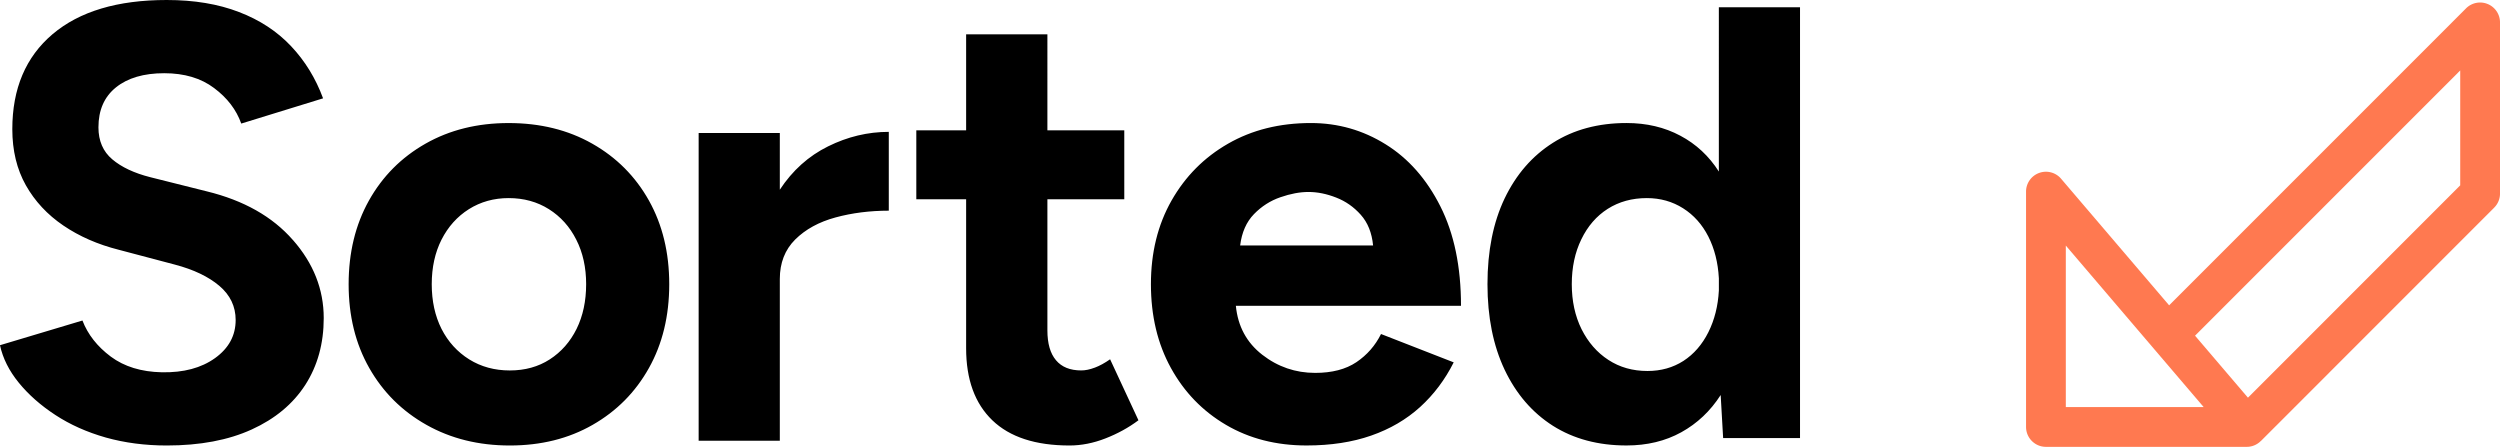
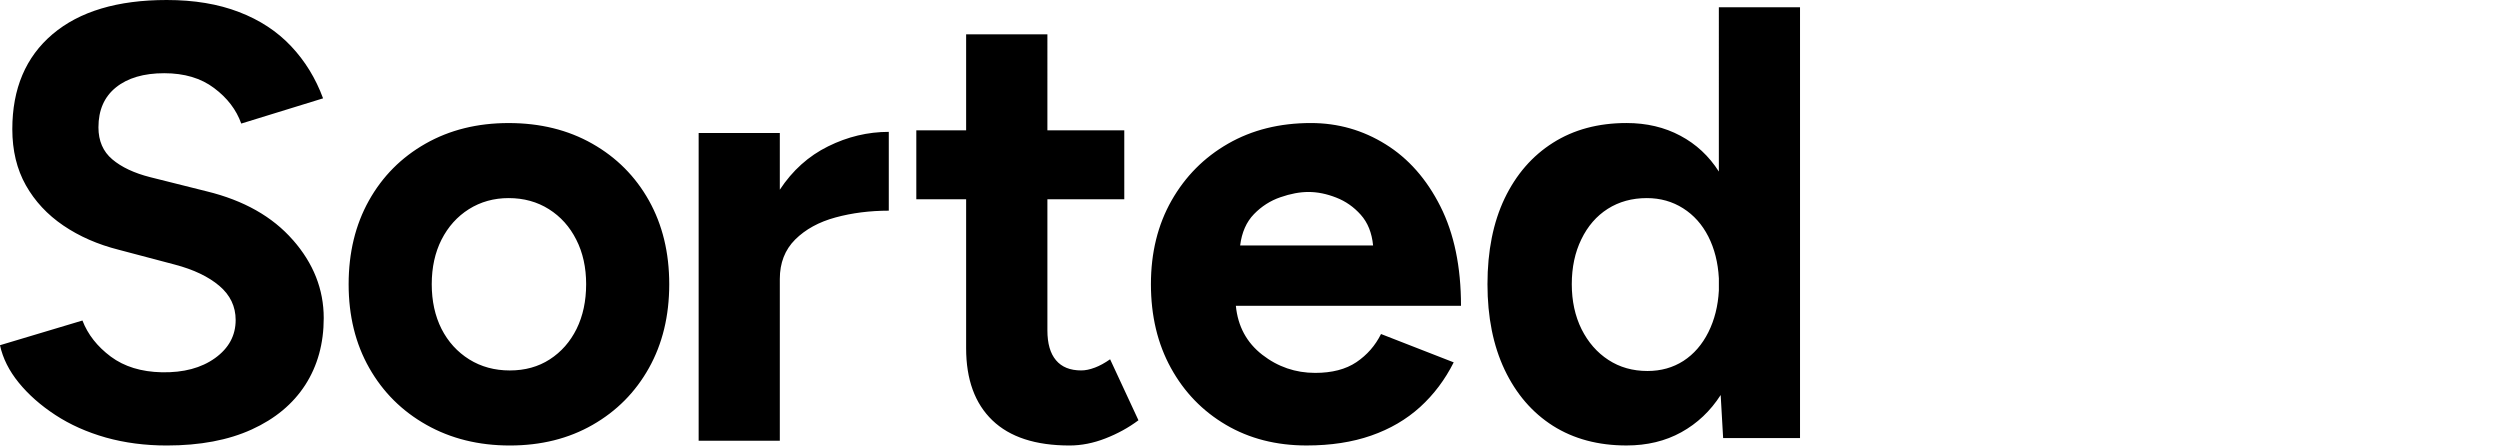
<svg xmlns="http://www.w3.org/2000/svg" width="122" height="21.806">
  <path d="M14.294 11.711c1.002 1.14 1.504 2.409 1.504 3.809 0 1.244-.301 2.332-.901 3.264-.601.93-1.472 1.655-2.615 2.175-1.14.52-2.52.781-4.145.781-1.058 0-2.049-.13-2.971-.388-.922-.262-1.744-.629-2.463-1.1-.721-.472-1.315-.997-1.787-1.577-.472-.579-.778-1.189-.917-1.829l4.024-1.205c.262.681.723 1.268 1.383 1.761.66.49 1.489.744 2.489.765 1.061.021 1.928-.21 2.599-.692.671-.482 1.006-1.102 1.006-1.86 0-.66-.266-1.216-.796-1.666-.532-.451-1.256-.796-2.175-1.038l-2.735-.723c-1.02-.258-1.922-.652-2.704-1.184-.779-.53-1.389-1.185-1.829-1.965-.44-.782-.66-1.694-.66-2.735 0-1.981.655-3.526 1.965-4.637C3.88.555 5.737-0 8.137-0c1.341 0 2.516.197 3.526.587 1.013.388 1.86.943 2.541 1.666.681.721 1.201 1.569 1.562 2.546l-3.993 1.231c-.241-.677-.684-1.255-1.326-1.734-.639-.482-1.45-.723-2.431-.723-1 0-1.786.231-2.358.692-.57.459-.854 1.108-.854 1.949 0 .66.225 1.182.676 1.562.451.381 1.066.671 1.85.87l2.761.692c1.802.44 3.203 1.231 4.202 2.374Zm17.375-1.923c.66 1.182.99 2.541.99 4.082 0 1.544-.33 2.907-.99 4.087-.66 1.182-1.577 2.106-2.751 2.777-1.171.671-2.518 1.006-4.04 1.006-1.52 0-2.875-.335-4.066-1.006-1.192-.671-2.122-1.595-2.793-2.777-.671-1.18-1.006-2.543-1.006-4.087 0-1.54.33-2.9.99-4.082.66-1.18 1.58-2.106 2.761-2.777 1.18-.671 2.532-1.006 4.056-1.006 1.54 0 2.9.335 4.082 1.006 1.184.671 2.106 1.597 2.767 2.777Zm-3.065 4.082c0-.82-.161-1.546-.482-2.175-.318-.631-.764-1.128-1.336-1.488-.57-.359-1.225-.54-1.965-.54-.721 0-1.366.181-1.939.54-.57.36-1.015.857-1.336 1.488-.318.629-.477 1.355-.477 2.175 0 .821.159 1.548.477 2.18.321.629.772 1.125 1.352 1.488.579.36 1.239.54 1.981.54.74 0 1.39-.179 1.949-.54.562-.363.998-.859 1.31-1.488.31-.631.466-1.358.466-2.18Zm9.451-4.611V6.492h-3.961v15.017h3.961v-7.896c0-.782.249-1.423.749-1.923.503-.499 1.159-.859 1.97-1.079.809-.22 1.677-.33 2.599-.33v-3.846c-1.024 0-2.011.236-2.961.707-.951.469-1.737 1.174-2.358 2.117Zm15.368 8.682c-.241.092-.461.136-.66.136-.542 0-.952-.165-1.231-.498-.28-.331-.419-.817-.419-1.457V9.725h3.752V6.361h-3.752V1.677h-3.966v4.684h-2.431V9.725h2.431v7.268c0 1.524.426 2.696 1.278 3.516.852.821 2.108 1.231 3.767 1.231.579 0 1.165-.115 1.755-.346.593-.231 1.129-.525 1.609-.885l-1.383-2.976c-.259.182-.508.318-.749.409Zm17.875-3.018H60.31c.097 1.0.527 1.796 1.289 2.389.761.591 1.622.885 2.583.885.82 0 1.491-.174 2.012-.524.52-.352.92-.809 1.2-1.373l3.547 1.383c-.423.842-.969 1.569-1.64 2.18-.671.608-1.467 1.073-2.389 1.394-.92.321-1.969.482-3.149.482-1.482 0-2.793-.335-3.935-1.006-1.142-.671-2.038-1.595-2.688-2.777-.65-1.18-.975-2.543-.975-4.087 0-1.54.335-2.9 1.006-4.082.671-1.18 1.59-2.106 2.761-2.777 1.17-.671 2.516-1.006 4.04-1.006 1.32 0 2.536.346 3.647 1.038 1.111.689 2.002 1.698 2.672 3.029.671 1.331 1.006 2.949 1.006 4.852Zm-4.291-2.945c-.06-.618-.261-1.117-.603-1.499-.339-.38-.739-.66-1.2-.838-.461-.181-.912-.273-1.352-.273-.419 0-.875.086-1.368.257-.49.168-.92.443-1.289.823-.371.381-.596.891-.676 1.53h6.487ZM87.841.356v21.022h-3.752l-.12-2.101c-.5.779-1.141 1.386-1.923 1.818-.779.43-1.67.644-2.672.644-1.381 0-2.577-.32-3.589-.959-1.01-.642-1.796-1.554-2.358-2.735-.559-1.18-.838-2.573-.838-4.176 0-1.62.279-3.015.838-4.187.562-1.17 1.348-2.075 2.358-2.714 1.013-.642 2.209-.964 3.589-.964.981 0 1.856.207 2.625.618.772.409 1.399.993 1.881 1.75V.356h3.961ZM83.88 13.571c-.042-.761-.213-1.437-.513-2.028-.301-.59-.711-1.049-1.231-1.378-.521-.331-1.111-.498-1.771-.498-.721 0-1.356.175-1.907.524-.549.35-.979.846-1.289 1.488-.312.639-.466 1.37-.466 2.19 0 .821.159 1.554.477 2.196.321.639.757 1.14 1.31 1.499.551.36 1.187.54 1.907.54.66 0 1.244-.164 1.755-.492.51-.331.914-.798 1.216-1.399.3-.6.472-1.28.513-2.038v-.603Z" />
-   <path fill="#ff7950" d="M121.4.197c-.361-.151-.779-.067-1.057.211l-14.489 14.492-5.274-6.179a.97.97 0 0 0-1.074-.28.969.969 0 0 0-.635.91v11.484c0 .536.435.971.971.971h9.802c.262 0 .506-.107.684-.286l.003.001 11.386-11.389a.972.972 0 0 0 .284-.686V1.094a.972.972 0 0 0-.6-.897Zm-20.588 19.668V11.984l6.727 7.881h-6.727Zm19.247-10.82-10.359 10.362-2.582-3.025 12.941-12.944v5.607Z" />
</svg>